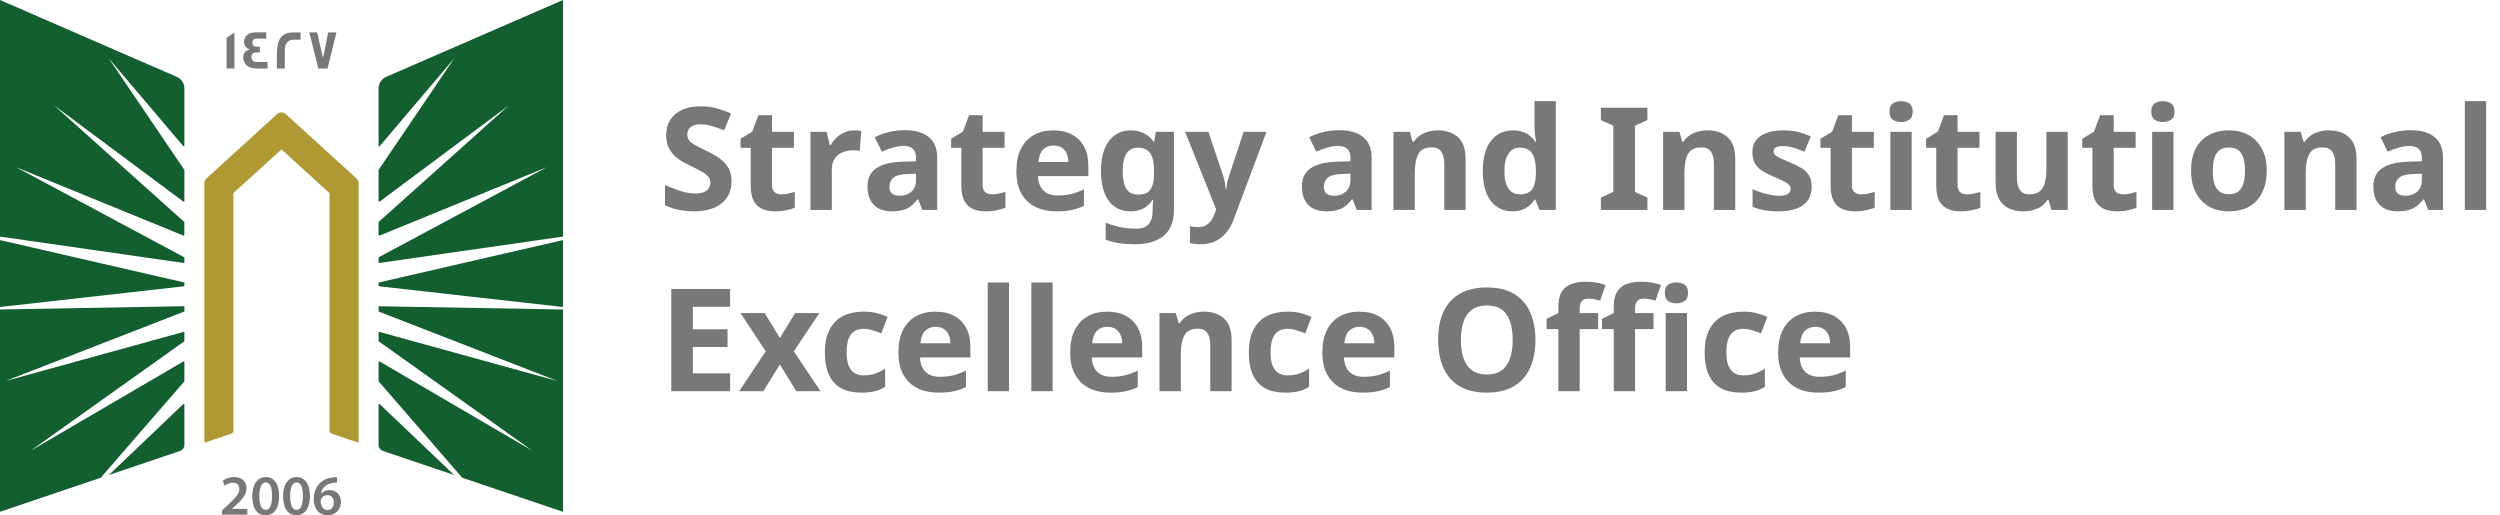
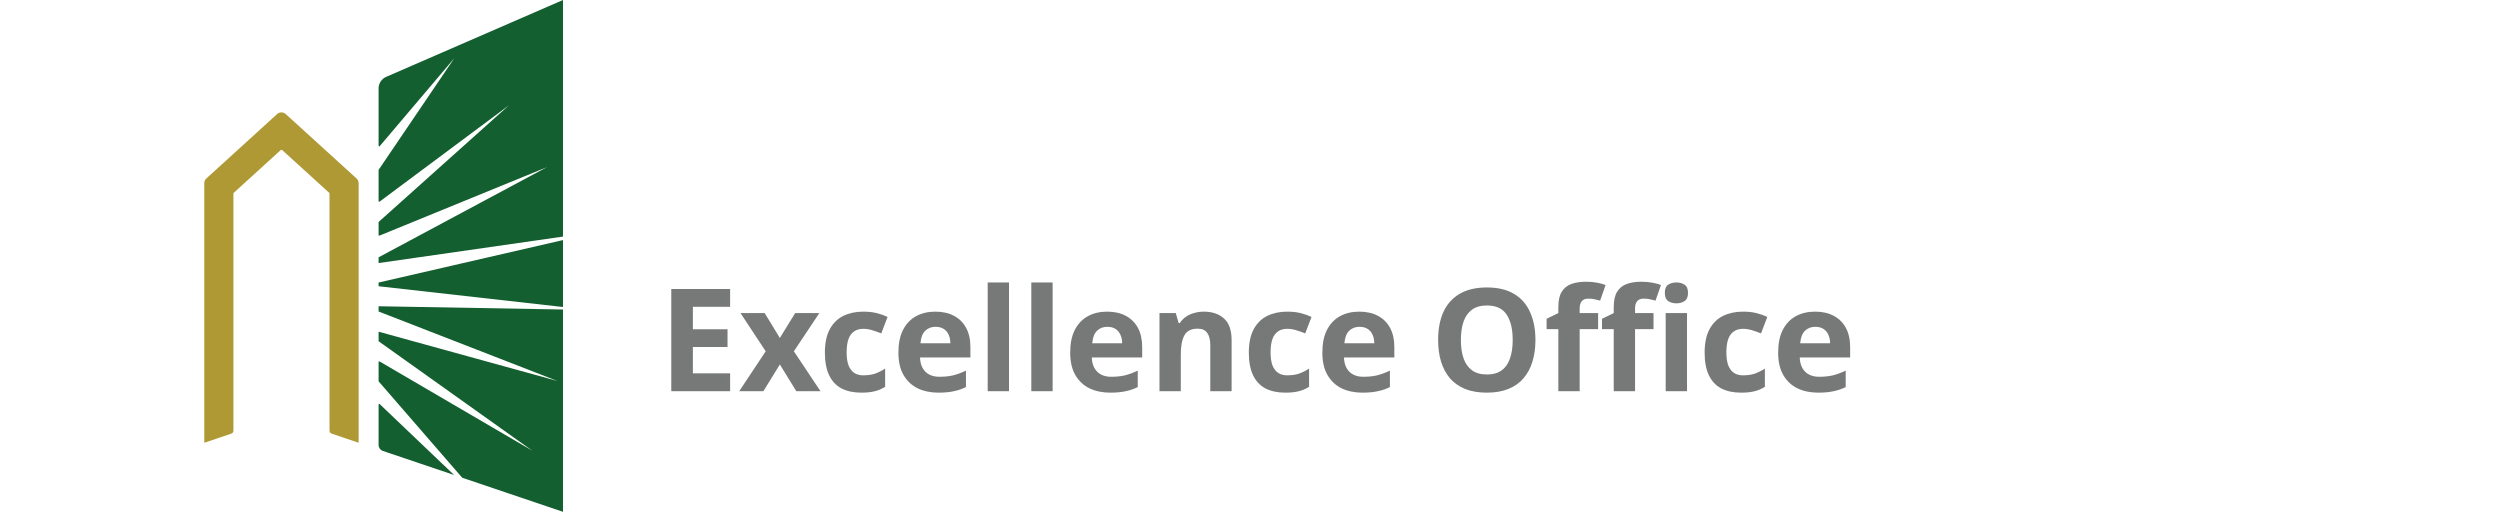
<svg xmlns="http://www.w3.org/2000/svg" width="262" height="54" viewBox="0 0 262 54" fill="none">
-   <path d="M19.323 32.645L0.577 39.93L19.323 34.761V35.73C19.323 35.751 19.311 35.771 19.295 35.783L3.213 47.234L19.222 37.879C19.266 37.855 19.323 37.882 19.323 37.935V39.938C19.323 39.938 19.32 39.97 19.308 39.982L10.56 50.066L0 53.634V32.433L19.323 32.09V32.645ZM19.21 42.348C19.251 42.307 19.323 42.335 19.323 42.395V46.635C19.323 46.916 19.14 47.166 18.872 47.259L11.41 49.78L19.21 42.348ZM19.323 29.608V29.999L0 32.175V25.16L19.323 29.608ZM18.535 8.057C19.011 8.266 19.323 8.737 19.323 9.256V15.277C19.323 15.337 19.247 15.365 19.206 15.317L11.382 6.09L19.311 17.787C19.313 17.79 19.323 17.812 19.323 17.823V21.077C19.323 21.129 19.262 21.161 19.218 21.129L5.66 11.037L19.3 23.245C19.302 23.248 19.319 23.274 19.319 23.293V24.633C19.319 24.681 19.271 24.709 19.227 24.693L1.676 17.518L19.323 26.97V27.573L0 24.794V0L18.535 8.057Z" fill="#135F30" />
  <path d="M37.586 19.186V46.402L34.756 45.444C34.621 45.4 34.532 45.275 34.532 45.135V20.293C34.532 20.256 34.516 20.22 34.487 20.196L29.587 15.739C29.538 15.695 29.457 15.695 29.408 15.739L24.508 20.196C24.48 20.22 24.464 20.256 24.464 20.293V45.135C24.464 45.275 24.374 45.4 24.24 45.444L21.41 46.402V19.186C21.41 19.001 21.487 18.828 21.625 18.704L29.046 11.95C29.299 11.721 29.689 11.721 29.941 11.95L37.366 18.704C37.505 18.828 37.582 19.001 37.582 19.186H37.586Z" fill="#AF9934" />
  <path d="M59.001 32.437V53.638L48.44 50.066L39.693 39.982C39.681 39.97 39.676 39.938 39.676 39.938V37.935C39.676 37.882 39.733 37.855 39.778 37.879L55.788 47.234L39.705 35.783C39.688 35.771 39.676 35.751 39.676 35.73V34.761L58.422 39.93L39.676 32.645V32.095L59.001 32.437ZM39.791 42.348L47.589 49.78L40.127 47.259C39.859 47.166 39.676 46.916 39.676 46.635V42.395C39.676 42.335 39.75 42.307 39.791 42.348ZM59.001 32.175L39.676 29.999V29.608L59.001 25.16V32.175ZM59.001 24.794L39.676 27.569V26.966L57.325 17.514L39.77 24.693C39.725 24.709 39.676 24.681 39.676 24.633V23.293C39.677 23.273 39.697 23.245 39.697 23.245L53.335 11.037L39.782 21.129C39.737 21.161 39.676 21.129 39.676 21.077V17.823C39.676 17.812 39.686 17.79 39.688 17.787L47.618 6.09L39.794 15.317C39.754 15.366 39.677 15.337 39.676 15.277V9.256C39.676 8.737 39.99 8.266 40.465 8.057L59.001 0V24.794Z" fill="#135F30" />
-   <path d="M35.321 50.01V50.581C35.213 50.578 35.097 50.581 34.951 50.597C34.13 50.694 33.735 51.188 33.637 51.727H33.654C33.845 51.51 34.142 51.357 34.537 51.357C35.211 51.357 35.736 51.833 35.736 52.617C35.736 53.357 35.187 54.001 34.353 54.001C33.402 54 32.877 53.288 32.877 52.331C32.877 51.587 33.15 50.979 33.556 50.597C33.914 50.259 34.39 50.07 34.947 50.026C35.109 50.006 35.231 50.006 35.321 50.01ZM27.867 49.994C28.782 49.994 29.253 50.83 29.253 51.968C29.253 53.215 28.761 53.996 27.822 53.996C26.883 53.995 26.439 53.183 26.435 52.004C26.435 50.802 26.952 49.994 27.867 49.994ZM31.096 49.994C32.011 49.994 32.483 50.83 32.483 51.968C32.483 53.215 31.991 53.995 31.051 53.996C30.112 53.996 29.669 53.183 29.665 52.004C29.665 50.802 30.181 49.994 31.096 49.994ZM24.541 49.994C25.407 49.994 25.834 50.533 25.834 51.169C25.834 51.848 25.342 52.395 24.655 53.023L24.317 53.316V53.329H25.923V53.936H23.272L23.264 53.931V53.485L23.728 53.059C24.647 52.218 25.081 51.752 25.085 51.241C25.085 50.891 24.899 50.589 24.386 50.589C24.041 50.589 23.748 50.762 23.553 50.911L23.337 50.392C23.618 50.171 24.045 49.994 24.541 49.994ZM34.3 51.888C34.02 51.888 33.772 52.057 33.658 52.291C33.629 52.347 33.609 52.419 33.609 52.52C33.621 53.031 33.865 53.449 34.345 53.449C34.727 53.449 34.979 53.119 34.979 52.653L34.984 52.657C34.984 52.21 34.735 51.888 34.3 51.888ZM27.846 50.553C27.452 50.553 27.175 51.035 27.175 52.001L27.179 52.004C27.179 52.95 27.44 53.437 27.846 53.437C28.285 53.437 28.509 52.914 28.509 51.985C28.509 51.056 28.294 50.553 27.846 50.553ZM31.076 50.553C30.681 50.553 30.405 51.035 30.405 52.001L30.409 52.004C30.409 52.95 30.669 53.437 31.076 53.437C31.515 53.437 31.739 52.914 31.739 51.985C31.739 51.056 31.523 50.553 31.076 50.553ZM35.33 50.581L35.321 50.585V50.581C35.324 50.582 35.327 50.581 35.33 50.581Z" fill="#777978" />
-   <path d="M24.569 7.18H23.744V3.966L24.569 3.391V7.18ZM27.908 4.042H26.834C26.603 4.042 26.448 4.232 26.448 4.465C26.448 4.754 26.603 4.895 26.904 4.895C26.921 4.895 26.973 4.895 27.07 4.891H27.229V5.507C27.229 5.507 27.164 5.506 27.062 5.498H26.883C26.534 5.498 26.354 5.651 26.354 5.957C26.354 6.263 26.525 6.496 26.842 6.496H28.041V7.172L28.038 7.18H26.875C26.257 7.18 25.834 6.963 25.61 6.532C25.529 6.375 25.484 6.202 25.484 6.021C25.484 5.575 25.733 5.273 26.188 5.188C26.123 5.164 26.025 5.116 25.903 5.052C25.683 4.887 25.578 4.665 25.578 4.38C25.578 4.203 25.627 4.038 25.716 3.886C25.912 3.556 26.269 3.391 26.786 3.391H27.908V4.042ZM30.758 3.395C31.226 3.395 31.47 3.394 31.502 3.402V4.159H31.498C31.498 4.159 31.437 4.167 31.328 4.167C31.21 4.167 31.035 4.159 30.807 4.159C30.116 4.159 29.851 4.653 29.851 5.156V7.18H29.018V5.703C29.018 4.203 29.429 3.395 30.758 3.395ZM33.857 6.086L34.394 3.395H35.26L34.333 7.18H33.365L32.414 3.395H33.235L33.857 6.086Z" fill="#777978" />
-   <path d="M76.665 19.03C76.665 19.66 76.51 20.21 76.201 20.68C75.891 21.15 75.441 21.515 74.85 21.775C74.27 22.025 73.561 22.15 72.721 22.15C72.35 22.15 71.986 22.125 71.626 22.075C71.275 22.025 70.936 21.955 70.606 21.865C70.285 21.765 69.981 21.645 69.691 21.505V19.39C70.201 19.61 70.725 19.815 71.266 20.005C71.816 20.185 72.361 20.275 72.9 20.275C73.27 20.275 73.566 20.225 73.785 20.125C74.016 20.025 74.18 19.89 74.281 19.72C74.391 19.55 74.445 19.355 74.445 19.135C74.445 18.865 74.35 18.635 74.16 18.445C73.981 18.255 73.736 18.08 73.425 17.92C73.115 17.75 72.76 17.57 72.361 17.38C72.111 17.26 71.841 17.12 71.55 16.96C71.26 16.79 70.981 16.585 70.71 16.345C70.451 16.095 70.236 15.795 70.066 15.445C69.895 15.095 69.811 14.675 69.811 14.185C69.811 13.545 69.956 13 70.246 12.55C70.546 12.09 70.966 11.74 71.505 11.5C72.055 11.26 72.701 11.14 73.441 11.14C74.001 11.14 74.531 11.205 75.031 11.335C75.54 11.465 76.07 11.65 76.621 11.89L75.885 13.66C75.395 13.46 74.956 13.305 74.566 13.195C74.175 13.085 73.775 13.03 73.365 13.03C73.085 13.03 72.846 13.075 72.645 13.165C72.445 13.255 72.29 13.38 72.18 13.54C72.081 13.7 72.031 13.89 72.031 14.11C72.031 14.36 72.106 14.575 72.255 14.755C72.406 14.925 72.63 15.09 72.93 15.25C73.231 15.41 73.606 15.6 74.055 15.82C74.606 16.08 75.07 16.35 75.451 16.63C75.841 16.91 76.141 17.24 76.35 17.62C76.561 18 76.665 18.47 76.665 19.03ZM81.882 20.365C82.132 20.365 82.372 20.34 82.602 20.29C82.832 20.24 83.062 20.18 83.292 20.11V21.775C83.052 21.875 82.752 21.96 82.392 22.03C82.042 22.11 81.657 22.15 81.237 22.15C80.747 22.15 80.307 22.07 79.917 21.91C79.537 21.75 79.232 21.475 79.002 21.085C78.782 20.685 78.672 20.135 78.672 19.435V15.49H77.607V14.545L78.837 13.795L79.482 12.07H80.907V13.81H83.202V15.49H80.907V19.435C80.907 19.745 80.997 19.98 81.177 20.14C81.357 20.29 81.592 20.365 81.882 20.365ZM89.511 13.66C89.621 13.66 89.751 13.665 89.901 13.675C90.051 13.685 90.171 13.7 90.261 13.72L90.096 15.82C90.026 15.8 89.921 15.785 89.781 15.775C89.651 15.755 89.536 15.745 89.436 15.745C89.146 15.745 88.866 15.785 88.596 15.865C88.326 15.935 88.081 16.05 87.861 16.21C87.651 16.37 87.481 16.585 87.351 16.855C87.231 17.115 87.171 17.44 87.171 17.83V22H84.936V13.81H86.631L86.961 15.19H87.066C87.226 14.91 87.426 14.655 87.666 14.425C87.906 14.195 88.181 14.01 88.491 13.87C88.811 13.73 89.151 13.66 89.511 13.66ZM94.815 13.645C95.915 13.645 96.755 13.885 97.335 14.365C97.925 14.835 98.22 15.56 98.22 16.54V22H96.66L96.225 20.89H96.165C95.935 21.18 95.695 21.42 95.445 21.61C95.205 21.8 94.925 21.935 94.605 22.015C94.295 22.105 93.91 22.15 93.45 22.15C92.97 22.15 92.535 22.06 92.145 21.88C91.765 21.69 91.465 21.405 91.245 21.025C91.025 20.635 90.915 20.145 90.915 19.555C90.915 18.685 91.22 18.045 91.83 17.635C92.44 17.215 93.355 16.985 94.575 16.945L96 16.9V16.54C96 16.11 95.885 15.795 95.655 15.595C95.435 15.395 95.125 15.295 94.725 15.295C94.325 15.295 93.935 15.355 93.555 15.475C93.175 15.585 92.795 15.725 92.415 15.895L91.68 14.38C92.12 14.15 92.605 13.97 93.135 13.84C93.675 13.71 94.235 13.645 94.815 13.645ZM95.13 18.235C94.41 18.255 93.91 18.385 93.63 18.625C93.35 18.865 93.21 19.18 93.21 19.57C93.21 19.91 93.31 20.155 93.51 20.305C93.71 20.445 93.97 20.515 94.29 20.515C94.77 20.515 95.175 20.375 95.505 20.095C95.835 19.805 96 19.4 96 18.88V18.205L95.13 18.235ZM103.957 20.365C104.207 20.365 104.447 20.34 104.677 20.29C104.907 20.24 105.137 20.18 105.367 20.11V21.775C105.127 21.875 104.827 21.96 104.467 22.03C104.117 22.11 103.732 22.15 103.312 22.15C102.822 22.15 102.382 22.07 101.992 21.91C101.612 21.75 101.307 21.475 101.077 21.085C100.857 20.685 100.747 20.135 100.747 19.435V15.49H99.682V14.545L100.912 13.795L101.557 12.07H102.982V13.81H105.277V15.49H102.982V19.435C102.982 19.745 103.072 19.98 103.252 20.14C103.432 20.29 103.667 20.365 103.957 20.365ZM110.386 13.66C111.146 13.66 111.796 13.805 112.336 14.095C112.886 14.385 113.311 14.805 113.611 15.355C113.911 15.905 114.061 16.58 114.061 17.38V18.46H108.781C108.801 19.09 108.986 19.585 109.336 19.945C109.696 20.305 110.191 20.485 110.821 20.485C111.351 20.485 111.831 20.435 112.261 20.335C112.691 20.225 113.136 20.06 113.596 19.84V21.565C113.196 21.765 112.771 21.91 112.321 22C111.881 22.1 111.346 22.15 110.716 22.15C109.896 22.15 109.171 22 108.541 21.7C107.911 21.39 107.416 20.925 107.056 20.305C106.696 19.685 106.516 18.905 106.516 17.965C106.516 17.005 106.676 16.21 106.996 15.58C107.326 14.94 107.781 14.46 108.361 14.14C108.941 13.82 109.616 13.66 110.386 13.66ZM110.401 15.25C109.971 15.25 109.611 15.39 109.321 15.67C109.041 15.95 108.876 16.385 108.826 16.975H111.961C111.961 16.645 111.901 16.35 111.781 16.09C111.671 15.83 111.501 15.625 111.271 15.475C111.041 15.325 110.751 15.25 110.401 15.25ZM118.529 13.66C119.029 13.66 119.479 13.76 119.879 13.96C120.279 14.16 120.619 14.46 120.899 14.86H120.959L121.139 13.81H123.029V22.015C123.029 22.795 122.874 23.45 122.564 23.98C122.264 24.51 121.809 24.91 121.199 25.18C120.589 25.46 119.834 25.6 118.934 25.6C118.354 25.6 117.814 25.565 117.314 25.495C116.824 25.425 116.344 25.3 115.874 25.12V23.335C116.214 23.475 116.554 23.59 116.894 23.68C117.244 23.78 117.599 23.85 117.959 23.89C118.329 23.94 118.699 23.965 119.069 23.965C119.649 23.965 120.079 23.81 120.359 23.5C120.649 23.19 120.794 22.725 120.794 22.105V21.94C120.794 21.77 120.799 21.595 120.809 21.415C120.829 21.235 120.844 21.075 120.854 20.935H120.794C120.514 21.365 120.179 21.675 119.789 21.865C119.399 22.055 118.959 22.15 118.469 22.15C117.499 22.15 116.739 21.78 116.189 21.04C115.649 20.29 115.379 19.25 115.379 17.92C115.379 17.02 115.504 16.255 115.754 15.625C116.004 14.985 116.364 14.5 116.834 14.17C117.314 13.83 117.879 13.66 118.529 13.66ZM119.234 15.475C118.884 15.475 118.589 15.57 118.349 15.76C118.119 15.94 117.944 16.215 117.824 16.585C117.714 16.945 117.659 17.4 117.659 17.95C117.659 18.77 117.789 19.385 118.049 19.795C118.309 20.195 118.714 20.395 119.264 20.395C119.554 20.395 119.804 20.36 120.014 20.29C120.224 20.21 120.394 20.085 120.524 19.915C120.664 19.735 120.769 19.505 120.839 19.225C120.909 18.945 120.944 18.605 120.944 18.205V17.935C120.944 17.345 120.884 16.87 120.764 16.51C120.644 16.15 120.459 15.89 120.209 15.73C119.959 15.56 119.634 15.475 119.234 15.475ZM124.196 13.81H126.641L128.186 18.415C128.236 18.565 128.276 18.715 128.306 18.865C128.346 19.015 128.376 19.17 128.396 19.33C128.426 19.49 128.446 19.66 128.456 19.84H128.501C128.531 19.58 128.571 19.335 128.621 19.105C128.681 18.865 128.746 18.635 128.816 18.415L130.331 13.81H132.731L129.266 23.05C129.056 23.61 128.781 24.08 128.441 24.46C128.111 24.84 127.726 25.125 127.286 25.315C126.846 25.505 126.366 25.6 125.846 25.6C125.596 25.6 125.376 25.585 125.186 25.555C125.006 25.535 124.846 25.51 124.706 25.48V23.71C124.816 23.73 124.946 23.75 125.096 23.77C125.256 23.79 125.421 23.8 125.591 23.8C125.901 23.8 126.166 23.735 126.386 23.605C126.616 23.475 126.806 23.295 126.956 23.065C127.106 22.845 127.226 22.605 127.316 22.345L127.451 21.94L124.196 13.81ZM140.342 13.645C141.442 13.645 142.282 13.885 142.862 14.365C143.452 14.835 143.747 15.56 143.747 16.54V22H142.187L141.752 20.89H141.692C141.462 21.18 141.222 21.42 140.972 21.61C140.732 21.8 140.452 21.935 140.132 22.015C139.822 22.105 139.437 22.15 138.977 22.15C138.497 22.15 138.062 22.06 137.672 21.88C137.292 21.69 136.992 21.405 136.772 21.025C136.552 20.635 136.442 20.145 136.442 19.555C136.442 18.685 136.747 18.045 137.357 17.635C137.967 17.215 138.882 16.985 140.102 16.945L141.527 16.9V16.54C141.527 16.11 141.412 15.795 141.182 15.595C140.962 15.395 140.652 15.295 140.252 15.295C139.852 15.295 139.462 15.355 139.082 15.475C138.702 15.585 138.322 15.725 137.942 15.895L137.207 14.38C137.647 14.15 138.132 13.97 138.662 13.84C139.202 13.71 139.762 13.645 140.342 13.645ZM140.657 18.235C139.937 18.255 139.437 18.385 139.157 18.625C138.877 18.865 138.737 19.18 138.737 19.57C138.737 19.91 138.837 20.155 139.037 20.305C139.237 20.445 139.497 20.515 139.817 20.515C140.297 20.515 140.702 20.375 141.032 20.095C141.362 19.805 141.527 19.4 141.527 18.88V18.205L140.657 18.235ZM150.685 13.66C151.565 13.66 152.27 13.9 152.8 14.38C153.33 14.85 153.595 15.61 153.595 16.66V22H151.36V17.215C151.36 16.625 151.255 16.185 151.045 15.895C150.835 15.595 150.5 15.445 150.04 15.445C149.36 15.445 148.895 15.68 148.645 16.15C148.395 16.61 148.27 17.275 148.27 18.145V22H146.035V13.81H147.745L148.045 14.86H148.165C148.345 14.58 148.565 14.355 148.825 14.185C149.085 14.005 149.375 13.875 149.695 13.795C150.015 13.705 150.345 13.66 150.685 13.66ZM158.488 22.15C157.578 22.15 156.833 21.795 156.253 21.085C155.683 20.365 155.398 19.31 155.398 17.92C155.398 16.52 155.688 15.46 156.268 14.74C156.848 14.02 157.608 13.66 158.548 13.66C158.938 13.66 159.283 13.715 159.583 13.825C159.883 13.925 160.138 14.065 160.348 14.245C160.568 14.425 160.753 14.63 160.903 14.86H160.978C160.948 14.7 160.913 14.47 160.873 14.17C160.833 13.86 160.813 13.545 160.813 13.225V10.6H163.048V22H161.338L160.903 20.935H160.813C160.673 21.155 160.493 21.36 160.273 21.55C160.063 21.73 159.813 21.875 159.523 21.985C159.233 22.095 158.888 22.15 158.488 22.15ZM159.268 20.365C159.888 20.365 160.323 20.185 160.573 19.825C160.823 19.455 160.953 18.905 160.963 18.175V17.935C160.963 17.135 160.838 16.525 160.588 16.105C160.348 15.685 159.898 15.475 159.238 15.475C158.748 15.475 158.363 15.69 158.083 16.12C157.803 16.54 157.663 17.15 157.663 17.95C157.663 18.75 157.803 19.355 158.083 19.765C158.363 20.165 158.758 20.365 159.268 20.365ZM172.647 22H167.772V20.71L169.077 20.11V13.18L167.772 12.58V11.29H172.647V12.58L171.342 13.18V20.11L172.647 20.71V22ZM178.942 13.66C179.822 13.66 180.527 13.9 181.057 14.38C181.587 14.85 181.852 15.61 181.852 16.66V22H179.617V17.215C179.617 16.625 179.512 16.185 179.302 15.895C179.092 15.595 178.757 15.445 178.297 15.445C177.617 15.445 177.152 15.68 176.902 16.15C176.652 16.61 176.527 17.275 176.527 18.145V22H174.292V13.81H176.002L176.302 14.86H176.422C176.602 14.58 176.822 14.355 177.082 14.185C177.342 14.005 177.632 13.875 177.952 13.795C178.272 13.705 178.602 13.66 178.942 13.66ZM189.865 19.57C189.865 20.12 189.735 20.59 189.475 20.98C189.215 21.36 188.825 21.65 188.305 21.85C187.785 22.05 187.14 22.15 186.37 22.15C185.8 22.15 185.31 22.11 184.9 22.03C184.49 21.96 184.08 21.84 183.67 21.67V19.825C184.11 20.025 184.585 20.19 185.095 20.32C185.605 20.45 186.055 20.515 186.445 20.515C186.885 20.515 187.195 20.45 187.375 20.32C187.565 20.19 187.66 20.02 187.66 19.81C187.66 19.67 187.62 19.545 187.54 19.435C187.47 19.325 187.31 19.2 187.06 19.06C186.81 18.92 186.42 18.74 185.89 18.52C185.38 18.3 184.96 18.085 184.63 17.875C184.3 17.655 184.055 17.395 183.895 17.095C183.735 16.785 183.655 16.4 183.655 15.94C183.655 15.18 183.95 14.61 184.54 14.23C185.13 13.85 185.915 13.66 186.895 13.66C187.405 13.66 187.89 13.71 188.35 13.81C188.81 13.91 189.285 14.075 189.775 14.305L189.1 15.91C188.83 15.79 188.57 15.685 188.32 15.595C188.07 15.505 187.825 15.435 187.585 15.385C187.355 15.335 187.115 15.31 186.865 15.31C186.535 15.31 186.285 15.355 186.115 15.445C185.955 15.535 185.875 15.67 185.875 15.85C185.875 15.98 185.915 16.1 185.995 16.21C186.085 16.31 186.25 16.42 186.49 16.54C186.74 16.66 187.105 16.82 187.585 17.02C188.055 17.21 188.46 17.41 188.8 17.62C189.14 17.82 189.4 18.075 189.58 18.385C189.77 18.685 189.865 19.08 189.865 19.57ZM195.056 20.365C195.306 20.365 195.546 20.34 195.776 20.29C196.006 20.24 196.236 20.18 196.466 20.11V21.775C196.226 21.875 195.926 21.96 195.566 22.03C195.216 22.11 194.831 22.15 194.411 22.15C193.921 22.15 193.481 22.07 193.091 21.91C192.711 21.75 192.406 21.475 192.176 21.085C191.956 20.685 191.846 20.135 191.846 19.435V15.49H190.781V14.545L192.011 13.795L192.656 12.07H194.081V13.81H196.376V15.49H194.081V19.435C194.081 19.745 194.171 19.98 194.351 20.14C194.531 20.29 194.766 20.365 195.056 20.365ZM200.345 13.81V22H198.11V13.81H200.345ZM199.235 10.6C199.565 10.6 199.85 10.68 200.09 10.84C200.33 10.99 200.45 11.275 200.45 11.695C200.45 12.105 200.33 12.39 200.09 12.55C199.85 12.71 199.565 12.79 199.235 12.79C198.895 12.79 198.605 12.71 198.365 12.55C198.135 12.39 198.02 12.105 198.02 11.695C198.02 11.275 198.135 10.99 198.365 10.84C198.605 10.68 198.895 10.6 199.235 10.6ZM206.13 20.365C206.38 20.365 206.62 20.34 206.85 20.29C207.08 20.24 207.31 20.18 207.54 20.11V21.775C207.3 21.875 207 21.96 206.64 22.03C206.29 22.11 205.905 22.15 205.485 22.15C204.995 22.15 204.555 22.07 204.165 21.91C203.785 21.75 203.48 21.475 203.25 21.085C203.03 20.685 202.92 20.135 202.92 19.435V15.49H201.855V14.545L203.085 13.795L203.73 12.07H205.155V13.81H207.45V15.49H205.155V19.435C205.155 19.745 205.245 19.98 205.425 20.14C205.605 20.29 205.84 20.365 206.13 20.365ZM216.699 13.81V22H214.989L214.689 20.95H214.569C214.399 21.23 214.179 21.46 213.909 21.64C213.649 21.81 213.359 21.935 213.039 22.015C212.719 22.105 212.389 22.15 212.049 22.15C211.469 22.15 210.959 22.045 210.519 21.835C210.079 21.625 209.739 21.3 209.499 20.86C209.259 20.42 209.139 19.85 209.139 19.15V13.81H211.374V18.595C211.374 19.175 211.479 19.615 211.689 19.915C211.899 20.215 212.234 20.365 212.694 20.365C213.154 20.365 213.509 20.26 213.759 20.05C214.019 19.84 214.199 19.535 214.299 19.135C214.409 18.735 214.464 18.245 214.464 17.665V13.81H216.699ZM222.493 20.365C222.743 20.365 222.983 20.34 223.213 20.29C223.443 20.24 223.673 20.18 223.903 20.11V21.775C223.663 21.875 223.363 21.96 223.003 22.03C222.653 22.11 222.268 22.15 221.848 22.15C221.358 22.15 220.918 22.07 220.528 21.91C220.148 21.75 219.843 21.475 219.613 21.085C219.393 20.685 219.283 20.135 219.283 19.435V15.49H218.218V14.545L219.448 13.795L220.093 12.07H221.518V13.81H223.813V15.49H221.518V19.435C221.518 19.745 221.608 19.98 221.788 20.14C221.968 20.29 222.203 20.365 222.493 20.365ZM227.781 13.81V22H225.546V13.81H227.781ZM226.671 10.6C227.001 10.6 227.286 10.68 227.526 10.84C227.766 10.99 227.886 11.275 227.886 11.695C227.886 12.105 227.766 12.39 227.526 12.55C227.286 12.71 227.001 12.79 226.671 12.79C226.331 12.79 226.041 12.71 225.801 12.55C225.571 12.39 225.456 12.105 225.456 11.695C225.456 11.275 225.571 10.99 225.801 10.84C226.041 10.68 226.331 10.6 226.671 10.6ZM237.557 17.89C237.557 18.57 237.462 19.175 237.272 19.705C237.092 20.235 236.827 20.685 236.477 21.055C236.137 21.415 235.722 21.69 235.232 21.88C234.742 22.06 234.187 22.15 233.567 22.15C232.997 22.15 232.467 22.06 231.977 21.88C231.497 21.69 231.082 21.415 230.732 21.055C230.382 20.685 230.107 20.235 229.907 19.705C229.717 19.175 229.622 18.57 229.622 17.89C229.622 16.98 229.782 16.215 230.102 15.595C230.422 14.965 230.882 14.485 231.482 14.155C232.082 13.825 232.792 13.66 233.612 13.66C234.382 13.66 235.062 13.825 235.652 14.155C236.242 14.485 236.707 14.965 237.047 15.595C237.387 16.215 237.557 16.98 237.557 17.89ZM231.902 17.89C231.902 18.43 231.957 18.885 232.067 19.255C232.187 19.615 232.372 19.89 232.622 20.08C232.872 20.26 233.197 20.35 233.597 20.35C233.997 20.35 234.317 20.26 234.557 20.08C234.807 19.89 234.987 19.615 235.097 19.255C235.217 18.885 235.277 18.43 235.277 17.89C235.277 17.35 235.217 16.9 235.097 16.54C234.987 16.18 234.807 15.91 234.557 15.73C234.307 15.55 233.982 15.46 233.582 15.46C232.992 15.46 232.562 15.665 232.292 16.075C232.032 16.475 231.902 17.08 231.902 17.89ZM244.054 13.66C244.934 13.66 245.639 13.9 246.169 14.38C246.699 14.85 246.964 15.61 246.964 16.66V22H244.729V17.215C244.729 16.625 244.624 16.185 244.414 15.895C244.204 15.595 243.869 15.445 243.409 15.445C242.729 15.445 242.264 15.68 242.014 16.15C241.764 16.61 241.639 17.275 241.639 18.145V22H239.404V13.81H241.114L241.414 14.86H241.534C241.714 14.58 241.934 14.355 242.194 14.185C242.454 14.005 242.744 13.875 243.064 13.795C243.384 13.705 243.714 13.66 244.054 13.66ZM252.622 13.645C253.722 13.645 254.562 13.885 255.142 14.365C255.732 14.835 256.027 15.56 256.027 16.54V22H254.467L254.032 20.89H253.972C253.742 21.18 253.502 21.42 253.252 21.61C253.012 21.8 252.732 21.935 252.412 22.015C252.102 22.105 251.717 22.15 251.257 22.15C250.777 22.15 250.342 22.06 249.952 21.88C249.572 21.69 249.272 21.405 249.052 21.025C248.832 20.635 248.722 20.145 248.722 19.555C248.722 18.685 249.027 18.045 249.637 17.635C250.247 17.215 251.162 16.985 252.382 16.945L253.807 16.9V16.54C253.807 16.11 253.692 15.795 253.462 15.595C253.242 15.395 252.932 15.295 252.532 15.295C252.132 15.295 251.742 15.355 251.362 15.475C250.982 15.585 250.602 15.725 250.222 15.895L249.487 14.38C249.927 14.15 250.412 13.97 250.942 13.84C251.482 13.71 252.042 13.645 252.622 13.645ZM252.937 18.235C252.217 18.255 251.717 18.385 251.437 18.625C251.157 18.865 251.017 19.18 251.017 19.57C251.017 19.91 251.117 20.155 251.317 20.305C251.517 20.445 251.777 20.515 252.097 20.515C252.577 20.515 252.982 20.375 253.312 20.095C253.642 19.805 253.807 19.4 253.807 18.88V18.205L252.937 18.235ZM260.55 22H258.315V10.6H260.55V22Z" fill="#777978" />
  <path d="M76.516 41H70.35V30.29H76.516V32.15H72.615V34.505H76.246V36.365H72.615V39.125H76.516V41ZM80.244 36.815L77.604 32.81H80.139L81.729 35.42L83.334 32.81H85.869L83.199 36.815L85.989 41H83.454L81.729 38.195L80.004 41H77.469L80.244 36.815ZM90.273 41.15C89.463 41.15 88.773 41.005 88.203 40.715C87.633 40.415 87.198 39.955 86.898 39.335C86.598 38.715 86.448 37.92 86.448 36.95C86.448 35.95 86.618 35.135 86.958 34.505C87.298 33.875 87.768 33.41 88.368 33.11C88.978 32.81 89.678 32.66 90.468 32.66C91.028 32.66 91.513 32.715 91.923 32.825C92.343 32.935 92.708 33.065 93.018 33.215L92.358 34.94C92.008 34.8 91.678 34.685 91.368 34.595C91.068 34.505 90.768 34.46 90.468 34.46C90.078 34.46 89.753 34.555 89.493 34.745C89.233 34.925 89.038 35.2 88.908 35.57C88.788 35.93 88.728 36.385 88.728 36.935C88.728 37.475 88.793 37.925 88.923 38.285C89.063 38.635 89.263 38.9 89.523 39.08C89.783 39.25 90.098 39.335 90.468 39.335C90.938 39.335 91.353 39.275 91.713 39.155C92.073 39.025 92.423 38.85 92.763 38.63V40.535C92.423 40.755 92.063 40.91 91.683 41C91.313 41.1 90.843 41.15 90.273 41.15ZM98.023 32.66C98.783 32.66 99.433 32.805 99.973 33.095C100.523 33.385 100.948 33.805 101.248 34.355C101.548 34.905 101.698 35.58 101.698 36.38V37.46H96.418C96.438 38.09 96.623 38.585 96.973 38.945C97.333 39.305 97.828 39.485 98.458 39.485C98.988 39.485 99.468 39.435 99.898 39.335C100.328 39.225 100.773 39.06 101.233 38.84V40.565C100.833 40.765 100.408 40.91 99.958 41C99.518 41.1 98.983 41.15 98.353 41.15C97.533 41.15 96.808 41 96.178 40.7C95.548 40.39 95.053 39.925 94.693 39.305C94.333 38.685 94.153 37.905 94.153 36.965C94.153 36.005 94.313 35.21 94.633 34.58C94.963 33.94 95.418 33.46 95.998 33.14C96.578 32.82 97.253 32.66 98.023 32.66ZM98.038 34.25C97.608 34.25 97.248 34.39 96.958 34.67C96.678 34.95 96.513 35.385 96.463 35.975H99.598C99.598 35.645 99.538 35.35 99.418 35.09C99.308 34.83 99.138 34.625 98.908 34.475C98.678 34.325 98.388 34.25 98.038 34.25ZM105.745 41H103.51V29.6H105.745V41ZM110.316 41H108.081V29.6H110.316V41ZM116.026 32.66C116.786 32.66 117.436 32.805 117.976 33.095C118.526 33.385 118.951 33.805 119.251 34.355C119.551 34.905 119.701 35.58 119.701 36.38V37.46H114.421C114.441 38.09 114.626 38.585 114.976 38.945C115.336 39.305 115.831 39.485 116.461 39.485C116.991 39.485 117.471 39.435 117.901 39.335C118.331 39.225 118.776 39.06 119.236 38.84V40.565C118.836 40.765 118.411 40.91 117.961 41C117.521 41.1 116.986 41.15 116.356 41.15C115.536 41.15 114.811 41 114.181 40.7C113.551 40.39 113.056 39.925 112.696 39.305C112.336 38.685 112.156 37.905 112.156 36.965C112.156 36.005 112.316 35.21 112.636 34.58C112.966 33.94 113.421 33.46 114.001 33.14C114.581 32.82 115.256 32.66 116.026 32.66ZM116.041 34.25C115.611 34.25 115.251 34.39 114.961 34.67C114.681 34.95 114.516 35.385 114.466 35.975H117.601C117.601 35.645 117.541 35.35 117.421 35.09C117.311 34.83 117.141 34.625 116.911 34.475C116.681 34.325 116.391 34.25 116.041 34.25ZM126.163 32.66C127.043 32.66 127.748 32.9 128.278 33.38C128.808 33.85 129.073 34.61 129.073 35.66V41H126.838V36.215C126.838 35.625 126.733 35.185 126.523 34.895C126.313 34.595 125.978 34.445 125.518 34.445C124.838 34.445 124.373 34.68 124.123 35.15C123.873 35.61 123.748 36.275 123.748 37.145V41H121.513V32.81H123.223L123.523 33.86H123.643C123.823 33.58 124.043 33.355 124.303 33.185C124.563 33.005 124.853 32.875 125.173 32.795C125.493 32.705 125.823 32.66 126.163 32.66ZM134.702 41.15C133.892 41.15 133.202 41.005 132.632 40.715C132.062 40.415 131.627 39.955 131.327 39.335C131.027 38.715 130.877 37.92 130.877 36.95C130.877 35.95 131.047 35.135 131.387 34.505C131.727 33.875 132.197 33.41 132.797 33.11C133.407 32.81 134.107 32.66 134.897 32.66C135.457 32.66 135.942 32.715 136.352 32.825C136.772 32.935 137.137 33.065 137.447 33.215L136.787 34.94C136.437 34.8 136.107 34.685 135.797 34.595C135.497 34.505 135.197 34.46 134.897 34.46C134.507 34.46 134.182 34.555 133.922 34.745C133.662 34.925 133.467 35.2 133.337 35.57C133.217 35.93 133.157 36.385 133.157 36.935C133.157 37.475 133.222 37.925 133.352 38.285C133.492 38.635 133.692 38.9 133.952 39.08C134.212 39.25 134.527 39.335 134.897 39.335C135.367 39.335 135.782 39.275 136.142 39.155C136.502 39.025 136.852 38.85 137.192 38.63V40.535C136.852 40.755 136.492 40.91 136.112 41C135.742 41.1 135.272 41.15 134.702 41.15ZM142.452 32.66C143.212 32.66 143.862 32.805 144.402 33.095C144.952 33.385 145.377 33.805 145.677 34.355C145.977 34.905 146.127 35.58 146.127 36.38V37.46H140.847C140.867 38.09 141.052 38.585 141.402 38.945C141.762 39.305 142.257 39.485 142.887 39.485C143.417 39.485 143.897 39.435 144.327 39.335C144.757 39.225 145.202 39.06 145.662 38.84V40.565C145.262 40.765 144.837 40.91 144.387 41C143.947 41.1 143.412 41.15 142.782 41.15C141.962 41.15 141.237 41 140.607 40.7C139.977 40.39 139.482 39.925 139.122 39.305C138.762 38.685 138.582 37.905 138.582 36.965C138.582 36.005 138.742 35.21 139.062 34.58C139.392 33.94 139.847 33.46 140.427 33.14C141.007 32.82 141.682 32.66 142.452 32.66ZM142.467 34.25C142.037 34.25 141.677 34.39 141.387 34.67C141.107 34.95 140.942 35.385 140.892 35.975H144.027C144.027 35.645 143.967 35.35 143.847 35.09C143.737 34.83 143.567 34.625 143.337 34.475C143.107 34.325 142.817 34.25 142.467 34.25ZM160.915 35.63C160.915 36.46 160.81 37.215 160.6 37.895C160.4 38.565 160.09 39.145 159.67 39.635C159.26 40.125 158.73 40.5 158.08 40.76C157.44 41.02 156.685 41.15 155.815 41.15C154.945 41.15 154.185 41.02 153.535 40.76C152.895 40.49 152.365 40.115 151.945 39.635C151.535 39.145 151.225 38.56 151.015 37.88C150.815 37.2 150.715 36.445 150.715 35.615C150.715 34.505 150.895 33.54 151.255 32.72C151.625 31.9 152.185 31.265 152.935 30.815C153.695 30.355 154.66 30.125 155.83 30.125C156.99 30.125 157.945 30.355 158.695 30.815C159.445 31.265 160 31.905 160.36 32.735C160.73 33.555 160.915 34.52 160.915 35.63ZM153.1 35.63C153.1 36.38 153.195 37.025 153.385 37.565C153.575 38.105 153.87 38.52 154.27 38.81C154.67 39.1 155.185 39.245 155.815 39.245C156.465 39.245 156.985 39.1 157.375 38.81C157.775 38.52 158.065 38.105 158.245 37.565C158.435 37.025 158.53 36.38 158.53 35.63C158.53 34.5 158.32 33.615 157.9 32.975C157.48 32.335 156.79 32.015 155.83 32.015C155.19 32.015 154.67 32.16 154.27 32.45C153.87 32.74 153.575 33.155 153.385 33.695C153.195 34.235 153.1 34.88 153.1 35.63ZM167.484 34.49H165.549V41H163.314V34.49H162.084V33.41L163.314 32.81V32.21C163.314 31.51 163.429 30.97 163.659 30.59C163.899 30.2 164.234 29.925 164.664 29.765C165.104 29.605 165.619 29.525 166.209 29.525C166.649 29.525 167.044 29.56 167.394 29.63C167.754 29.7 168.044 29.78 168.264 29.87L167.694 31.505C167.524 31.455 167.339 31.41 167.139 31.37C166.939 31.32 166.709 31.295 166.449 31.295C166.139 31.295 165.909 31.39 165.759 31.58C165.619 31.77 165.549 32.01 165.549 32.3V32.81H167.484V34.49ZM173.289 34.49H171.354V41H169.119V34.49H167.889V33.41L169.119 32.81V32.21C169.119 31.51 169.234 30.97 169.464 30.59C169.704 30.2 170.039 29.925 170.469 29.765C170.909 29.605 171.424 29.525 172.014 29.525C172.454 29.525 172.849 29.56 173.199 29.63C173.559 29.7 173.849 29.78 174.069 29.87L173.499 31.505C173.329 31.455 173.144 31.41 172.944 31.37C172.744 31.32 172.514 31.295 172.254 31.295C171.944 31.295 171.714 31.39 171.564 31.58C171.424 31.77 171.354 32.01 171.354 32.3V32.81H173.289V34.49ZM176.799 32.81V41H174.564V32.81H176.799ZM175.689 29.6C176.019 29.6 176.304 29.68 176.544 29.84C176.784 29.99 176.904 30.275 176.904 30.695C176.904 31.105 176.784 31.39 176.544 31.55C176.304 31.71 176.019 31.79 175.689 31.79C175.349 31.79 175.059 31.71 174.819 31.55C174.589 31.39 174.474 31.105 174.474 30.695C174.474 30.275 174.589 29.99 174.819 29.84C175.059 29.68 175.349 29.6 175.689 29.6ZM182.47 41.15C181.66 41.15 180.97 41.005 180.4 40.715C179.83 40.415 179.395 39.955 179.095 39.335C178.795 38.715 178.645 37.92 178.645 36.95C178.645 35.95 178.815 35.135 179.155 34.505C179.495 33.875 179.965 33.41 180.565 33.11C181.175 32.81 181.875 32.66 182.665 32.66C183.225 32.66 183.71 32.715 184.12 32.825C184.54 32.935 184.905 33.065 185.215 33.215L184.555 34.94C184.205 34.8 183.875 34.685 183.565 34.595C183.265 34.505 182.965 34.46 182.665 34.46C182.275 34.46 181.95 34.555 181.69 34.745C181.43 34.925 181.235 35.2 181.105 35.57C180.985 35.93 180.925 36.385 180.925 36.935C180.925 37.475 180.99 37.925 181.12 38.285C181.26 38.635 181.46 38.9 181.72 39.08C181.98 39.25 182.295 39.335 182.665 39.335C183.135 39.335 183.55 39.275 183.91 39.155C184.27 39.025 184.62 38.85 184.96 38.63V40.535C184.62 40.755 184.26 40.91 183.88 41C183.51 41.1 183.04 41.15 182.47 41.15ZM190.22 32.66C190.98 32.66 191.63 32.805 192.17 33.095C192.72 33.385 193.145 33.805 193.445 34.355C193.745 34.905 193.895 35.58 193.895 36.38V37.46H188.615C188.635 38.09 188.82 38.585 189.17 38.945C189.53 39.305 190.025 39.485 190.655 39.485C191.185 39.485 191.665 39.435 192.095 39.335C192.525 39.225 192.97 39.06 193.43 38.84V40.565C193.03 40.765 192.605 40.91 192.155 41C191.715 41.1 191.18 41.15 190.55 41.15C189.73 41.15 189.005 41 188.375 40.7C187.745 40.39 187.25 39.925 186.89 39.305C186.53 38.685 186.35 37.905 186.35 36.965C186.35 36.005 186.51 35.21 186.83 34.58C187.16 33.94 187.615 33.46 188.195 33.14C188.775 32.82 189.45 32.66 190.22 32.66ZM190.235 34.25C189.805 34.25 189.445 34.39 189.155 34.67C188.875 34.95 188.71 35.385 188.66 35.975H191.795C191.795 35.645 191.735 35.35 191.615 35.09C191.505 34.83 191.335 34.625 191.105 34.475C190.875 34.325 190.585 34.25 190.235 34.25Z" fill="#777978" />
</svg>